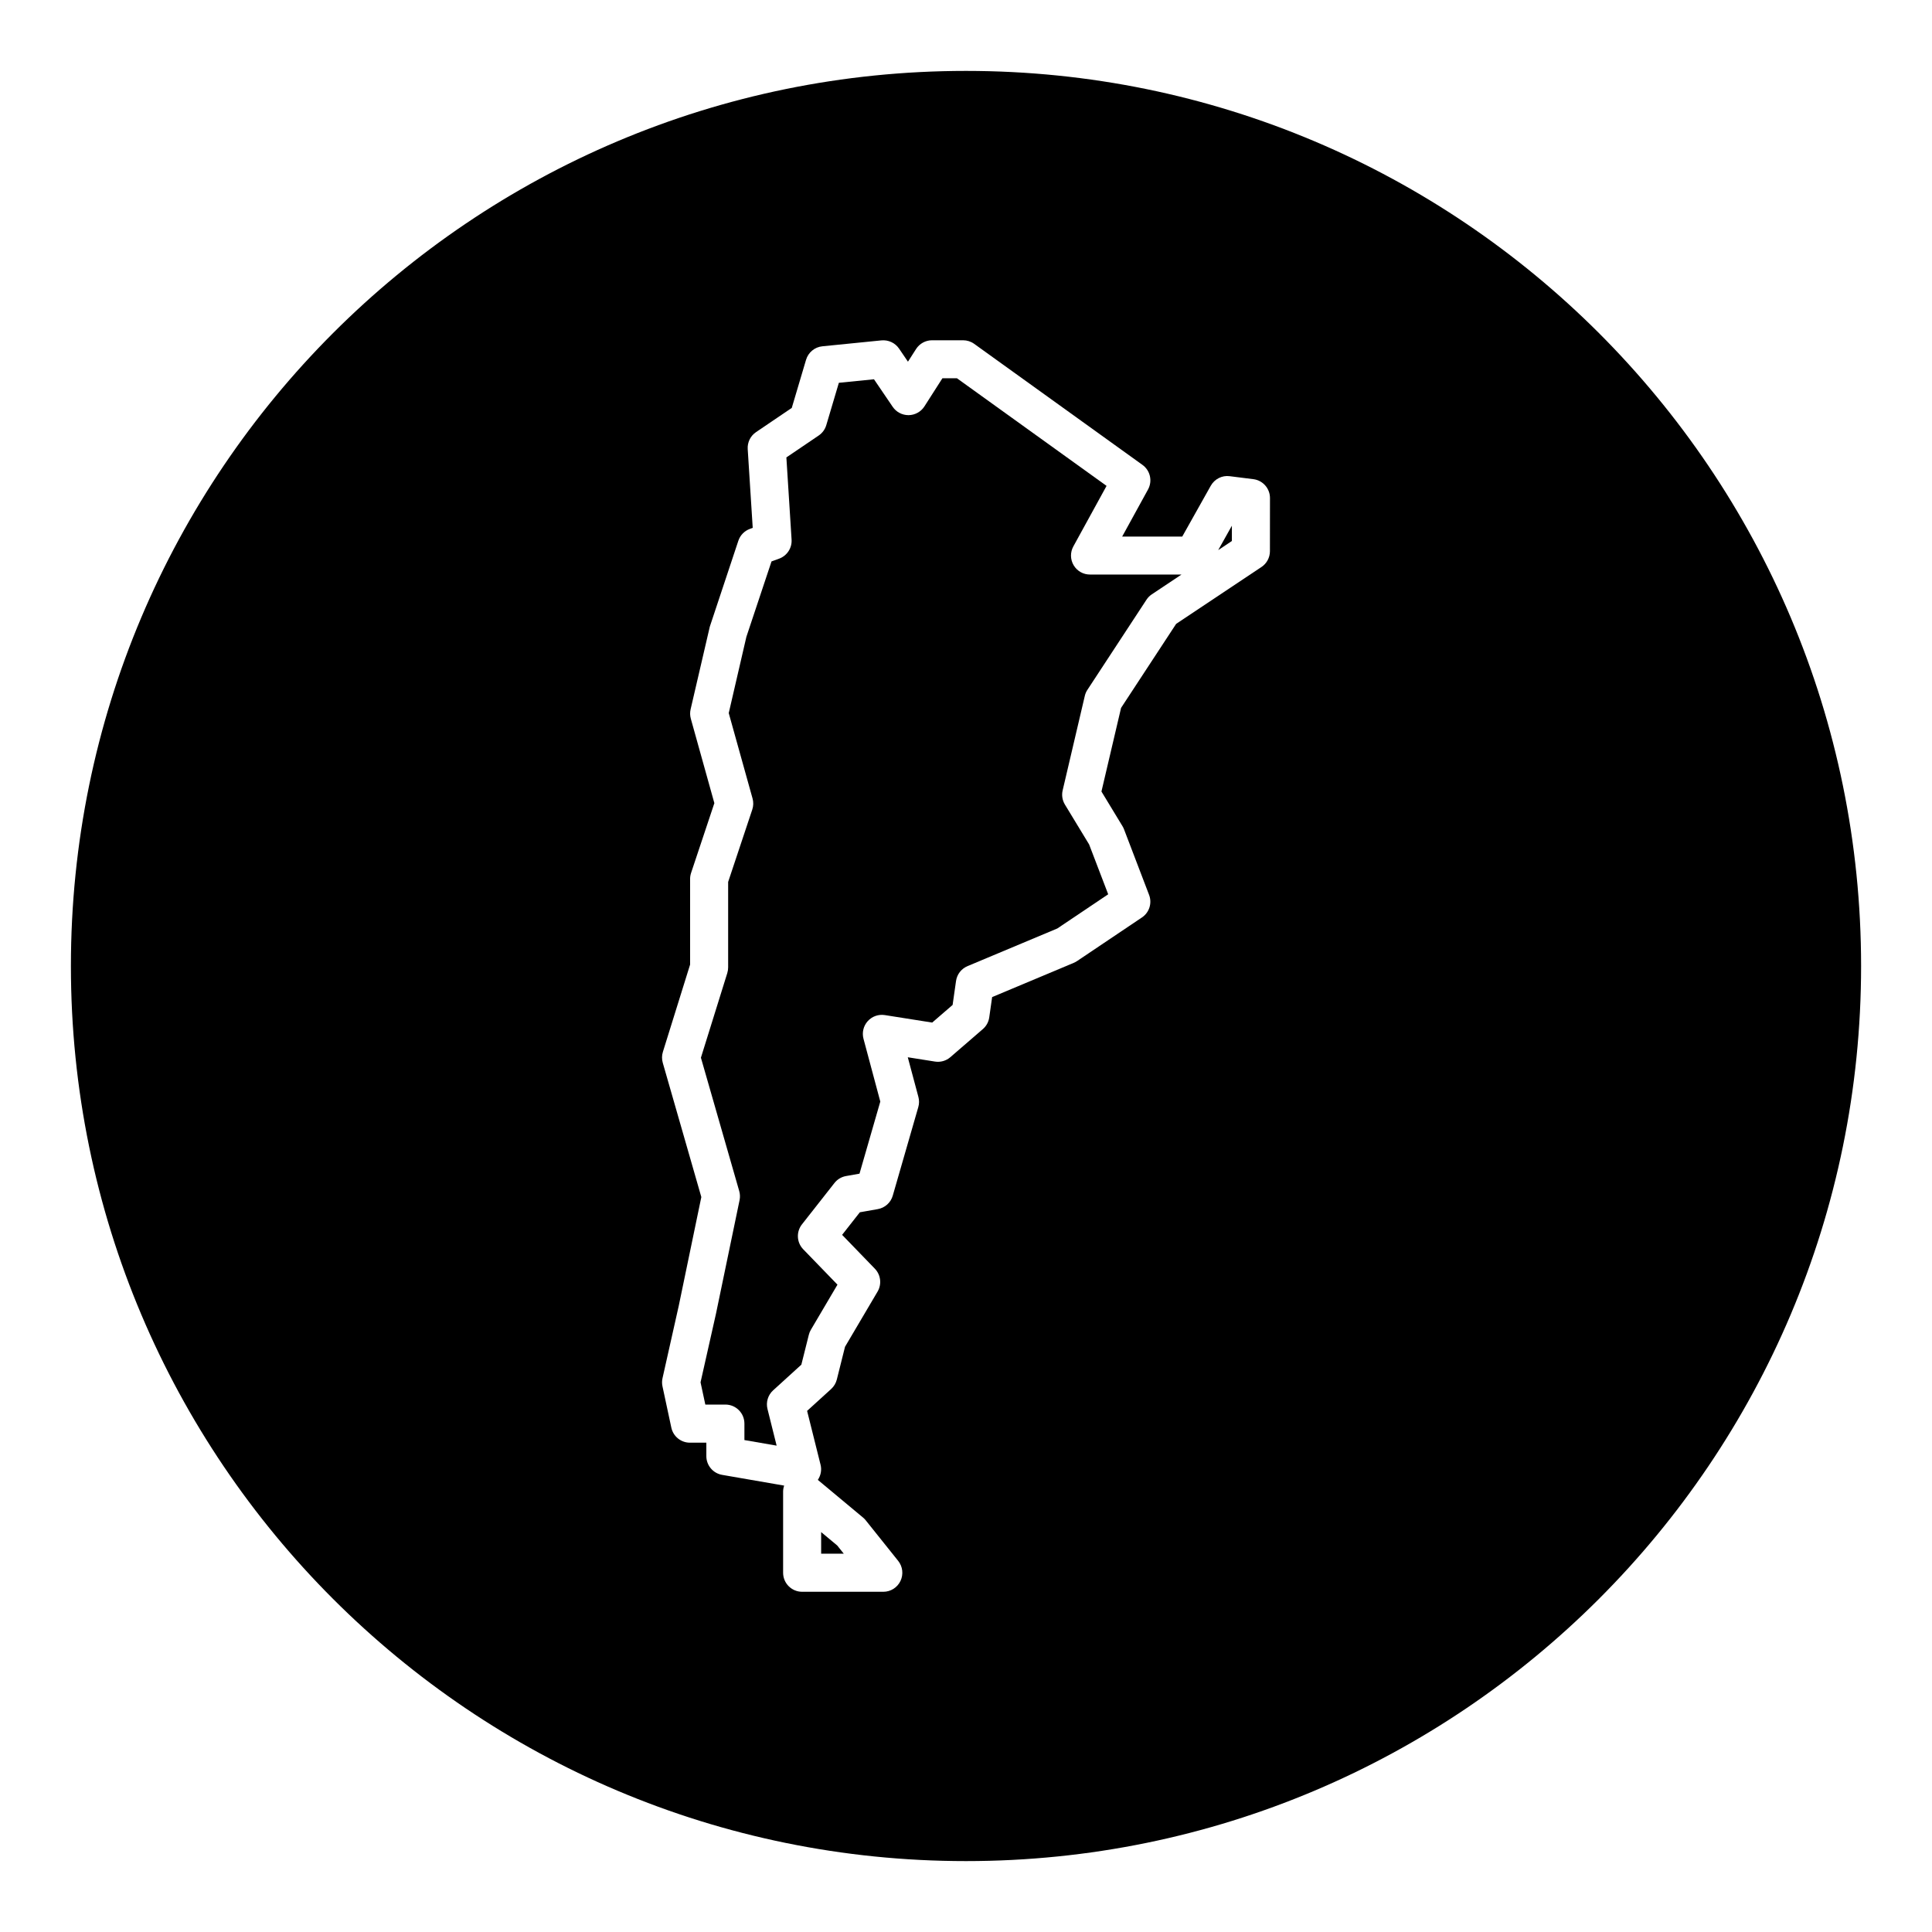
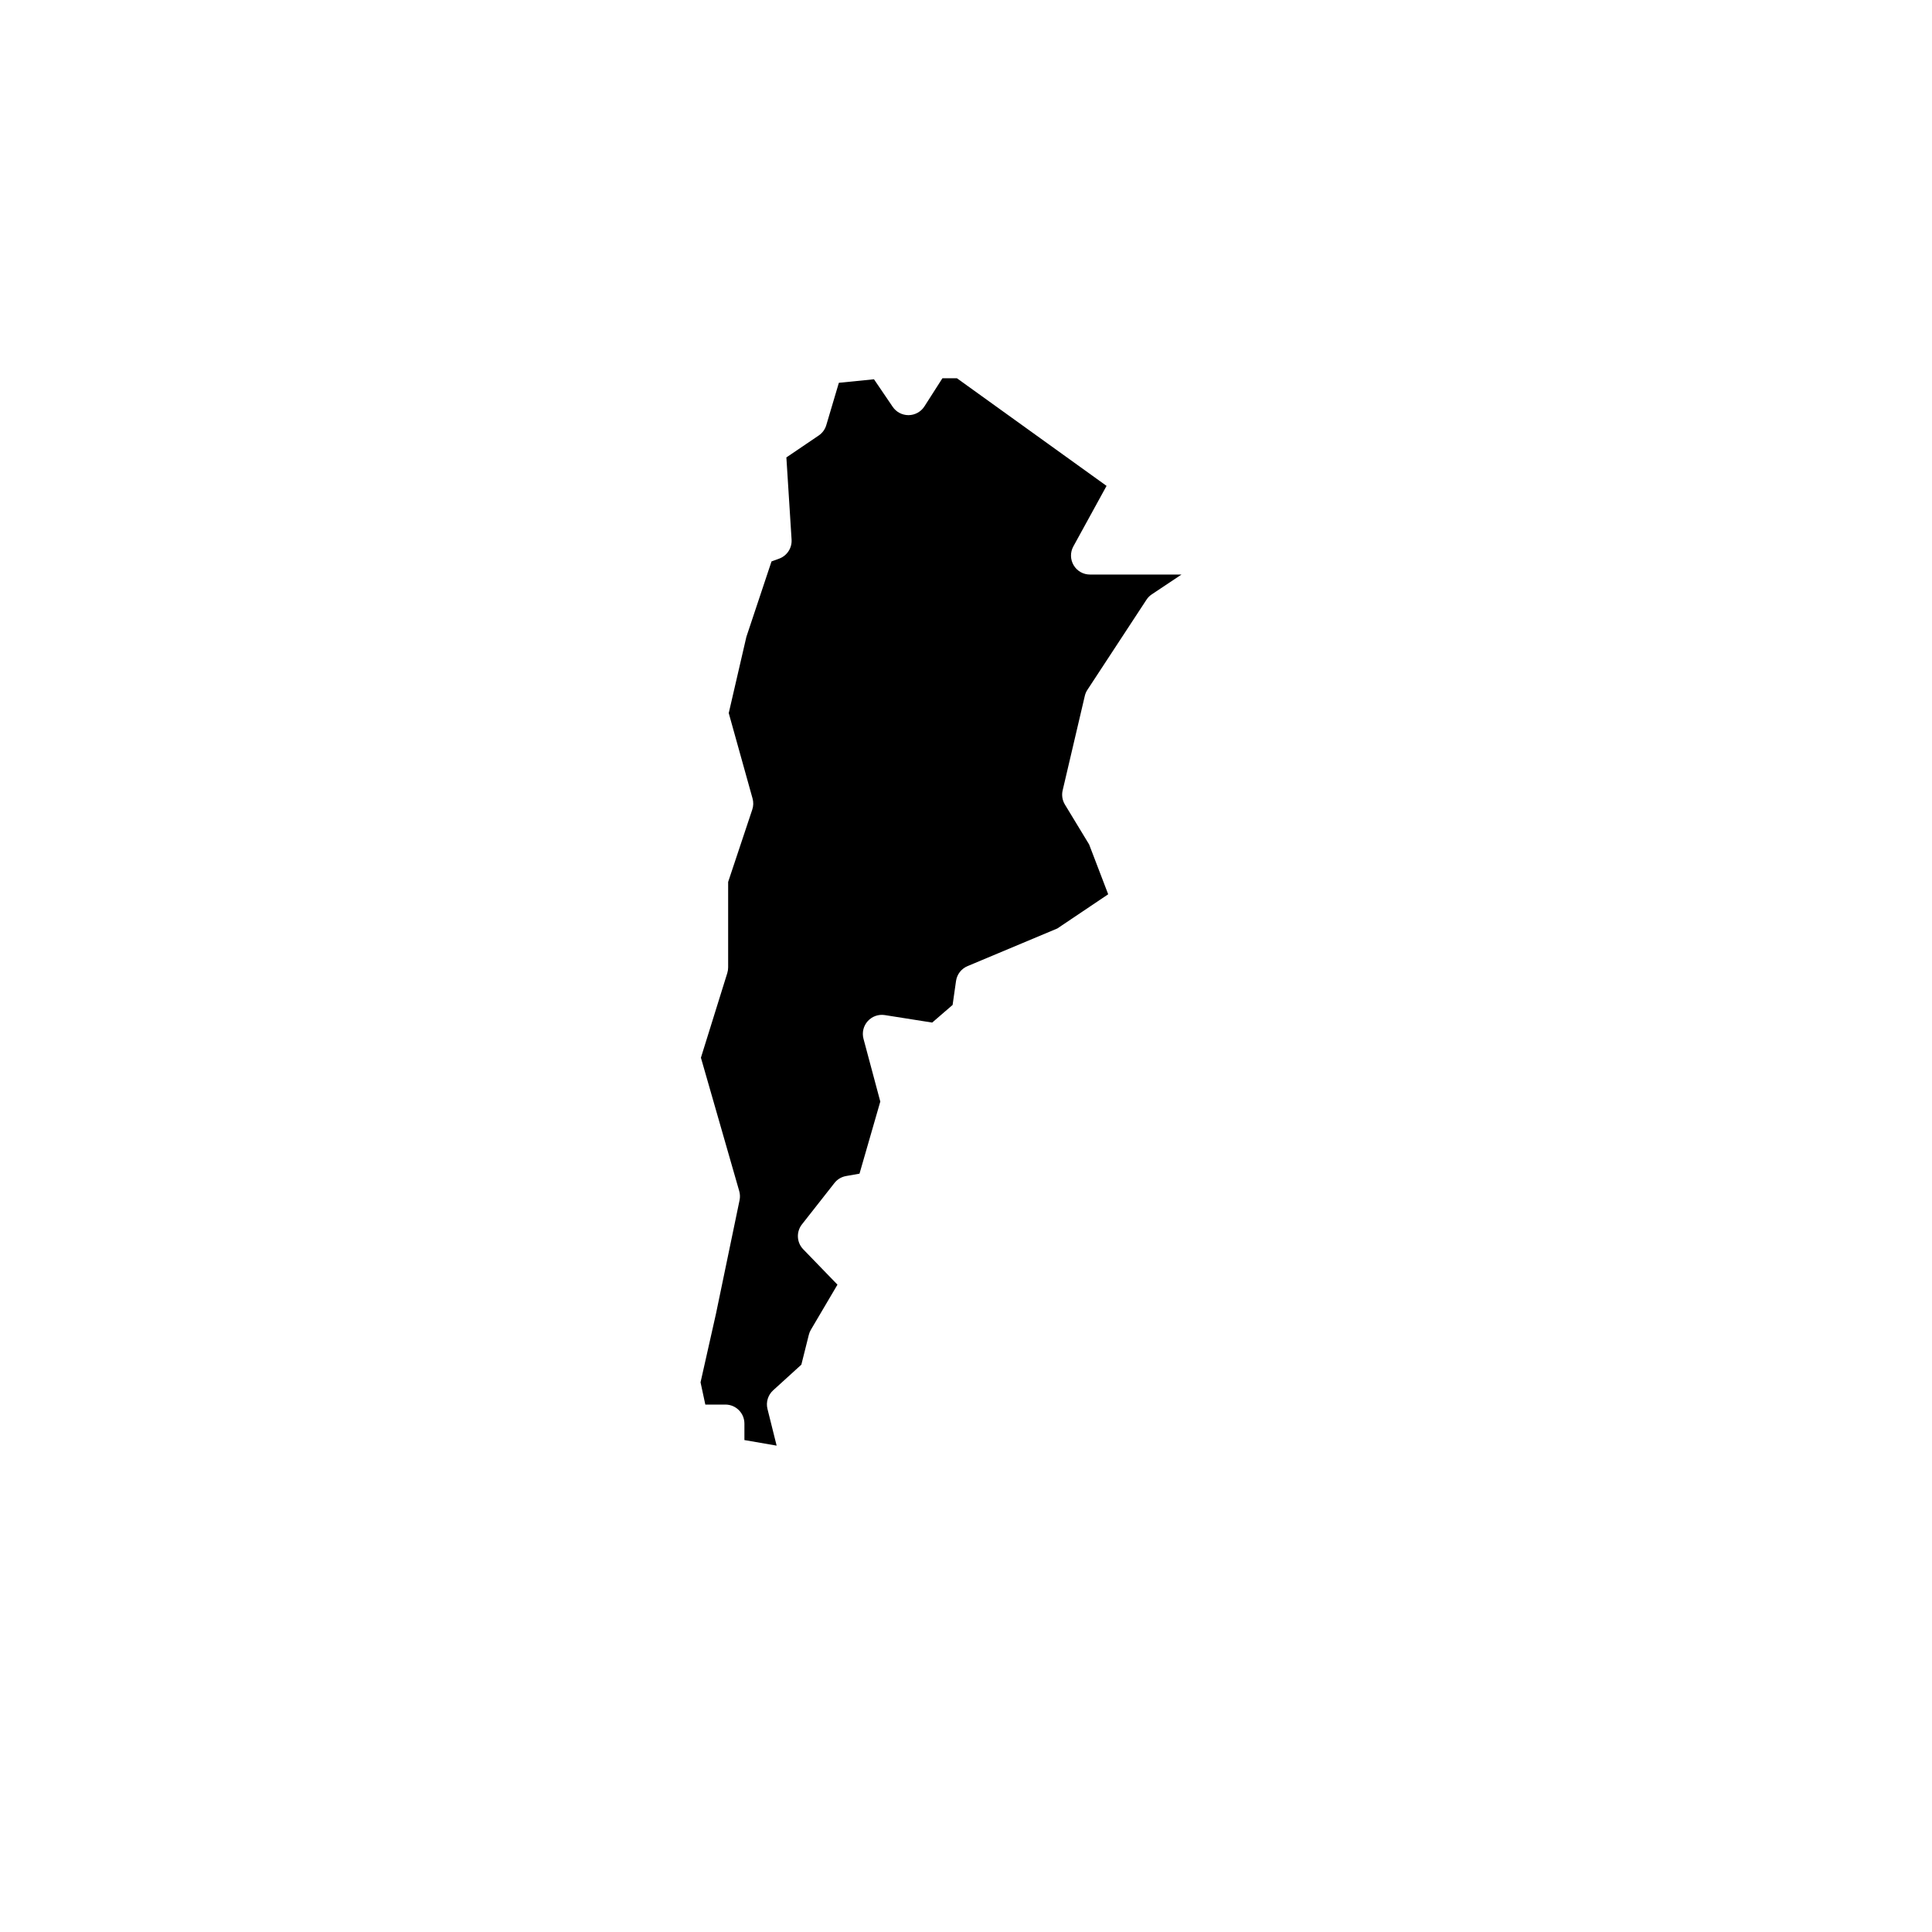
<svg xmlns="http://www.w3.org/2000/svg" fill="#000000" width="800px" height="800px" version="1.1" viewBox="144 144 512 512">
  <g>
-     <path d="m470.46 287.37v-4.051l-3.625 6.469z" />
    <path d="m428.53 293.8c-0.91-1.531-0.941-3.43-0.086-4.988l8.805-16.047-39.656-28.527h-3.84l-4.769 7.457c-0.91 1.426-2.481 2.297-4.172 2.324h-0.07c-1.668 0-3.231-0.828-4.168-2.207l-4.961-7.301-9.305 0.934-3.336 11.23c-0.332 1.117-1.039 2.082-2 2.734l-8.574 5.812 1.379 21.773c0.141 2.231-1.203 4.289-3.301 5.055l-2.016 0.734-6.664 19.992-4.672 20.199 6.309 22.625c0.273 0.969 0.246 1.996-0.074 2.949l-6.394 19.176v22.656c0 0.508-0.082 1.012-0.227 1.496l-6.988 22.426 10.148 35.328c0.227 0.785 0.258 1.613 0.098 2.414l-6.258 30.121-4.086 18.168 1.266 5.891h5.32c2.785 0 5.039 2.258 5.039 5.039v4.367l8.539 1.477-2.422-9.707c-0.453-1.797 0.121-3.703 1.496-4.949l7.477-6.801 1.98-7.91c0.109-0.469 0.301-0.922 0.543-1.336l7.047-11.957-9.07-9.371c-1.754-1.809-1.895-4.637-0.336-6.613l8.605-10.953c0.762-0.977 1.863-1.633 3.082-1.848l3.559-0.629 5.512-19.105-4.453-16.641c-0.441-1.648-0.02-3.406 1.125-4.676 1.145-1.266 2.832-1.867 4.527-1.605l12.555 1.984 5.41-4.676 0.906-6.348c0.25-1.754 1.406-3.25 3.043-3.934l23.805-9.98 13.477-9.059-5.055-13.211-6.414-10.566c-0.684-1.129-0.902-2.481-0.598-3.762l5.871-25.039c0.133-0.574 0.367-1.125 0.695-1.613l15.645-23.867c0.367-0.562 0.852-1.055 1.414-1.43l7.871-5.246h-24.242c-1.789 0.012-3.438-0.93-4.34-2.461z" />
-     <path d="m400 162.79c-131.01 0-237.21 106.2-237.21 237.21 0 131.01 106.2 237.21 237.21 237.21 131.01 0 237.21-106.2 237.21-237.21 0-131.01-106.2-237.21-237.21-237.21zm80.543 127.28c0 1.684-0.84 3.254-2.242 4.191l-22.617 15.078-14.59 22.258-5.199 22.164 5.582 9.195c0.156 0.258 0.293 0.527 0.398 0.816l6.644 17.383c0.84 2.191 0.055 4.672-1.895 5.981l-17.211 11.566c-0.273 0.18-0.559 0.336-0.863 0.465l-21.625 9.07-0.766 5.387c-0.172 1.203-0.777 2.309-1.699 3.098l-8.605 7.438c-1.125 0.969-2.59 1.395-4.082 1.164l-7.203-1.141 2.812 10.504c0.238 0.887 0.23 1.82-0.023 2.699l-6.769 23.473c-0.527 1.848-2.07 3.231-3.965 3.566l-4.758 0.84-4.699 5.984 8.68 8.969c1.57 1.629 1.867 4.109 0.719 6.062l-8.629 14.629-2.172 8.68c-0.242 0.961-0.762 1.832-1.496 2.504l-6.379 5.801 3.57 14.289c0.348 1.391 0.055 2.828-0.727 4l11.977 9.98c0.258 0.215 0.5 0.457 0.711 0.727l8.605 10.758c1.211 1.512 1.441 3.582 0.605 5.332-0.84 1.75-2.606 2.856-4.539 2.856h-21.52c-2.785 0-5.039-2.258-5.039-5.039v-21.52c0-0.551 0.105-1.074 0.277-1.578l-16.445-2.848c-2.414-0.418-4.176-2.516-4.176-4.961v-3.566h-4.352c-2.379 0-4.43-1.664-4.926-3.984l-2.348-10.953c-0.152-0.711-0.152-1.449 0.012-2.16l4.301-19.172 5.984-28.828-10.219-35.578c-0.273-0.945-0.262-1.949 0.031-2.887l7.211-23.137v-22.703c0-0.539 0.09-1.078 0.262-1.594l6.168-18.488-6.238-22.379c-0.227-0.816-0.246-1.672-0.055-2.492l5.09-21.91 7.562-22.754c0.484-1.457 1.605-2.613 3.047-3.141l0.762-0.277-1.328-20.883c-0.109-1.785 0.727-3.488 2.203-4.488l9.473-6.418 3.785-12.75c0.586-1.961 2.293-3.375 4.328-3.578l15.648-1.566c1.84-0.172 3.633 0.648 4.672 2.18l2.359 3.465 2.144-3.352c0.926-1.445 2.523-2.324 4.242-2.324h8.219c1.059 0 2.086 0.332 2.941 0.945l44.598 32.078c2.066 1.484 2.699 4.281 1.477 6.516l-6.856 12.488h15.922l7.559-13.469c1.004-1.785 2.992-2.812 5.019-2.535l6.258 0.785c2.523 0.312 4.414 2.457 4.414 4.996z" />
-     <path d="m365.87 553.57-4.258-3.547v5.723h6z" />
  </g>
</svg>